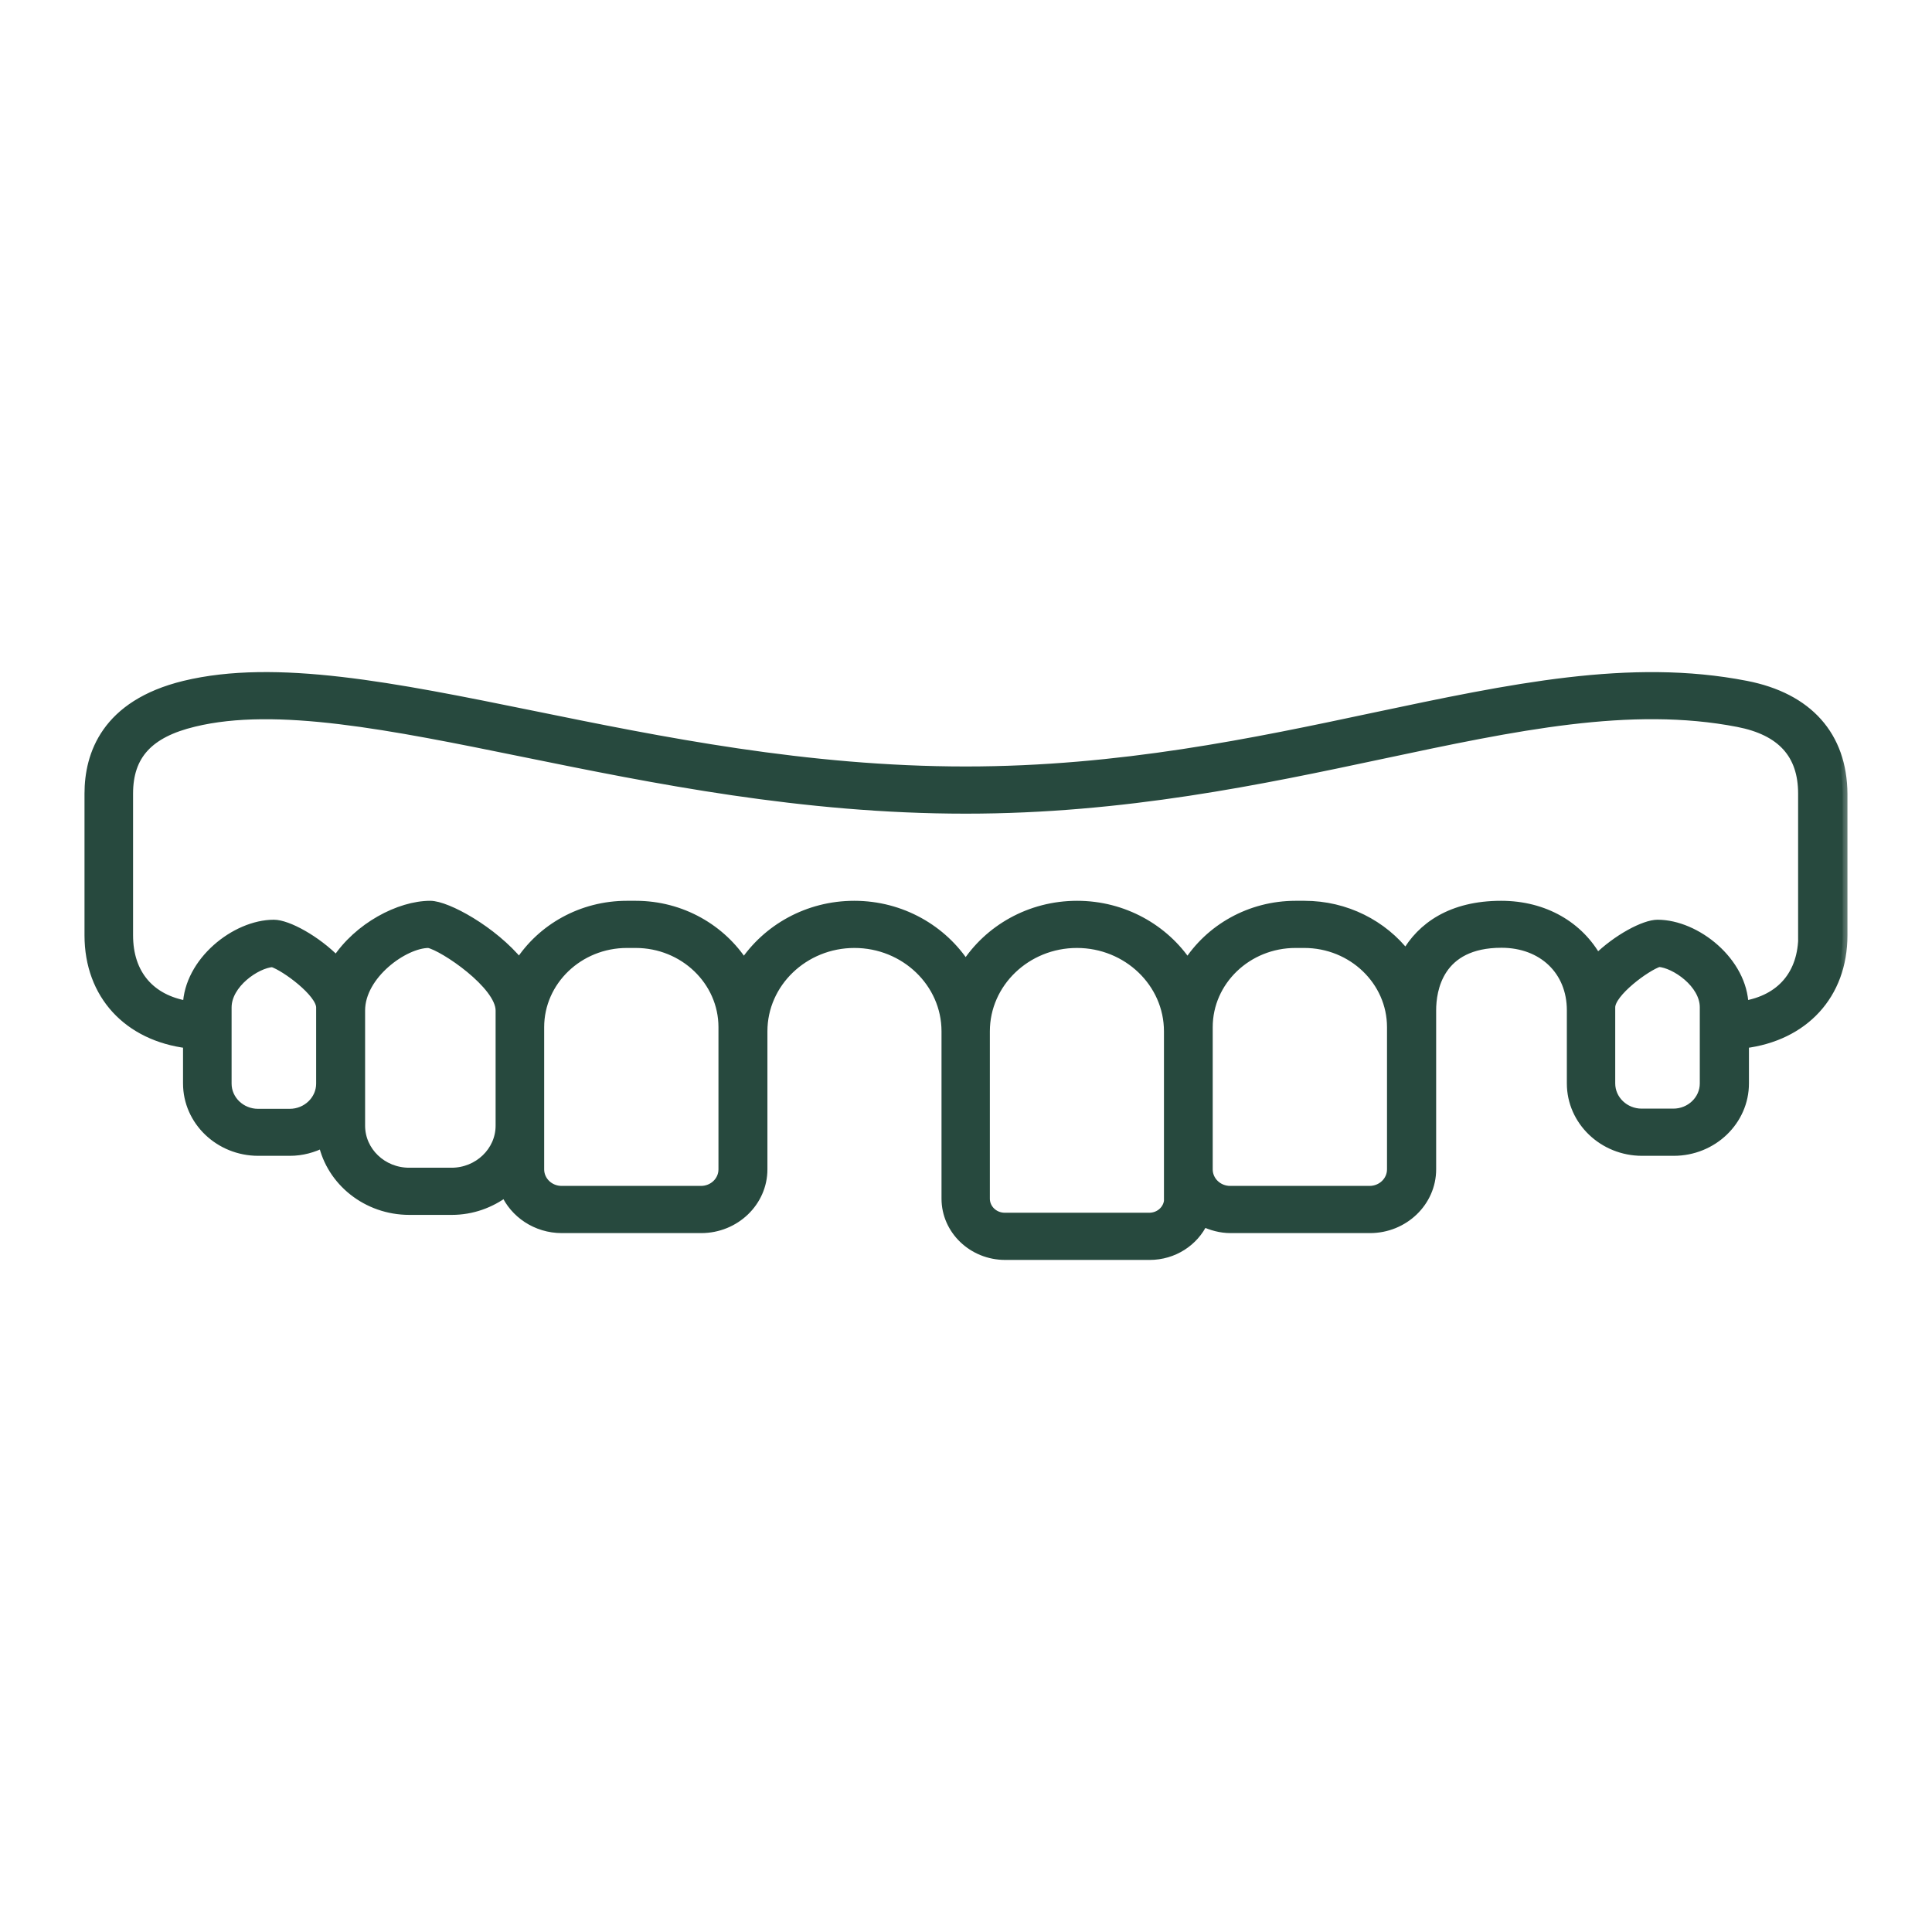
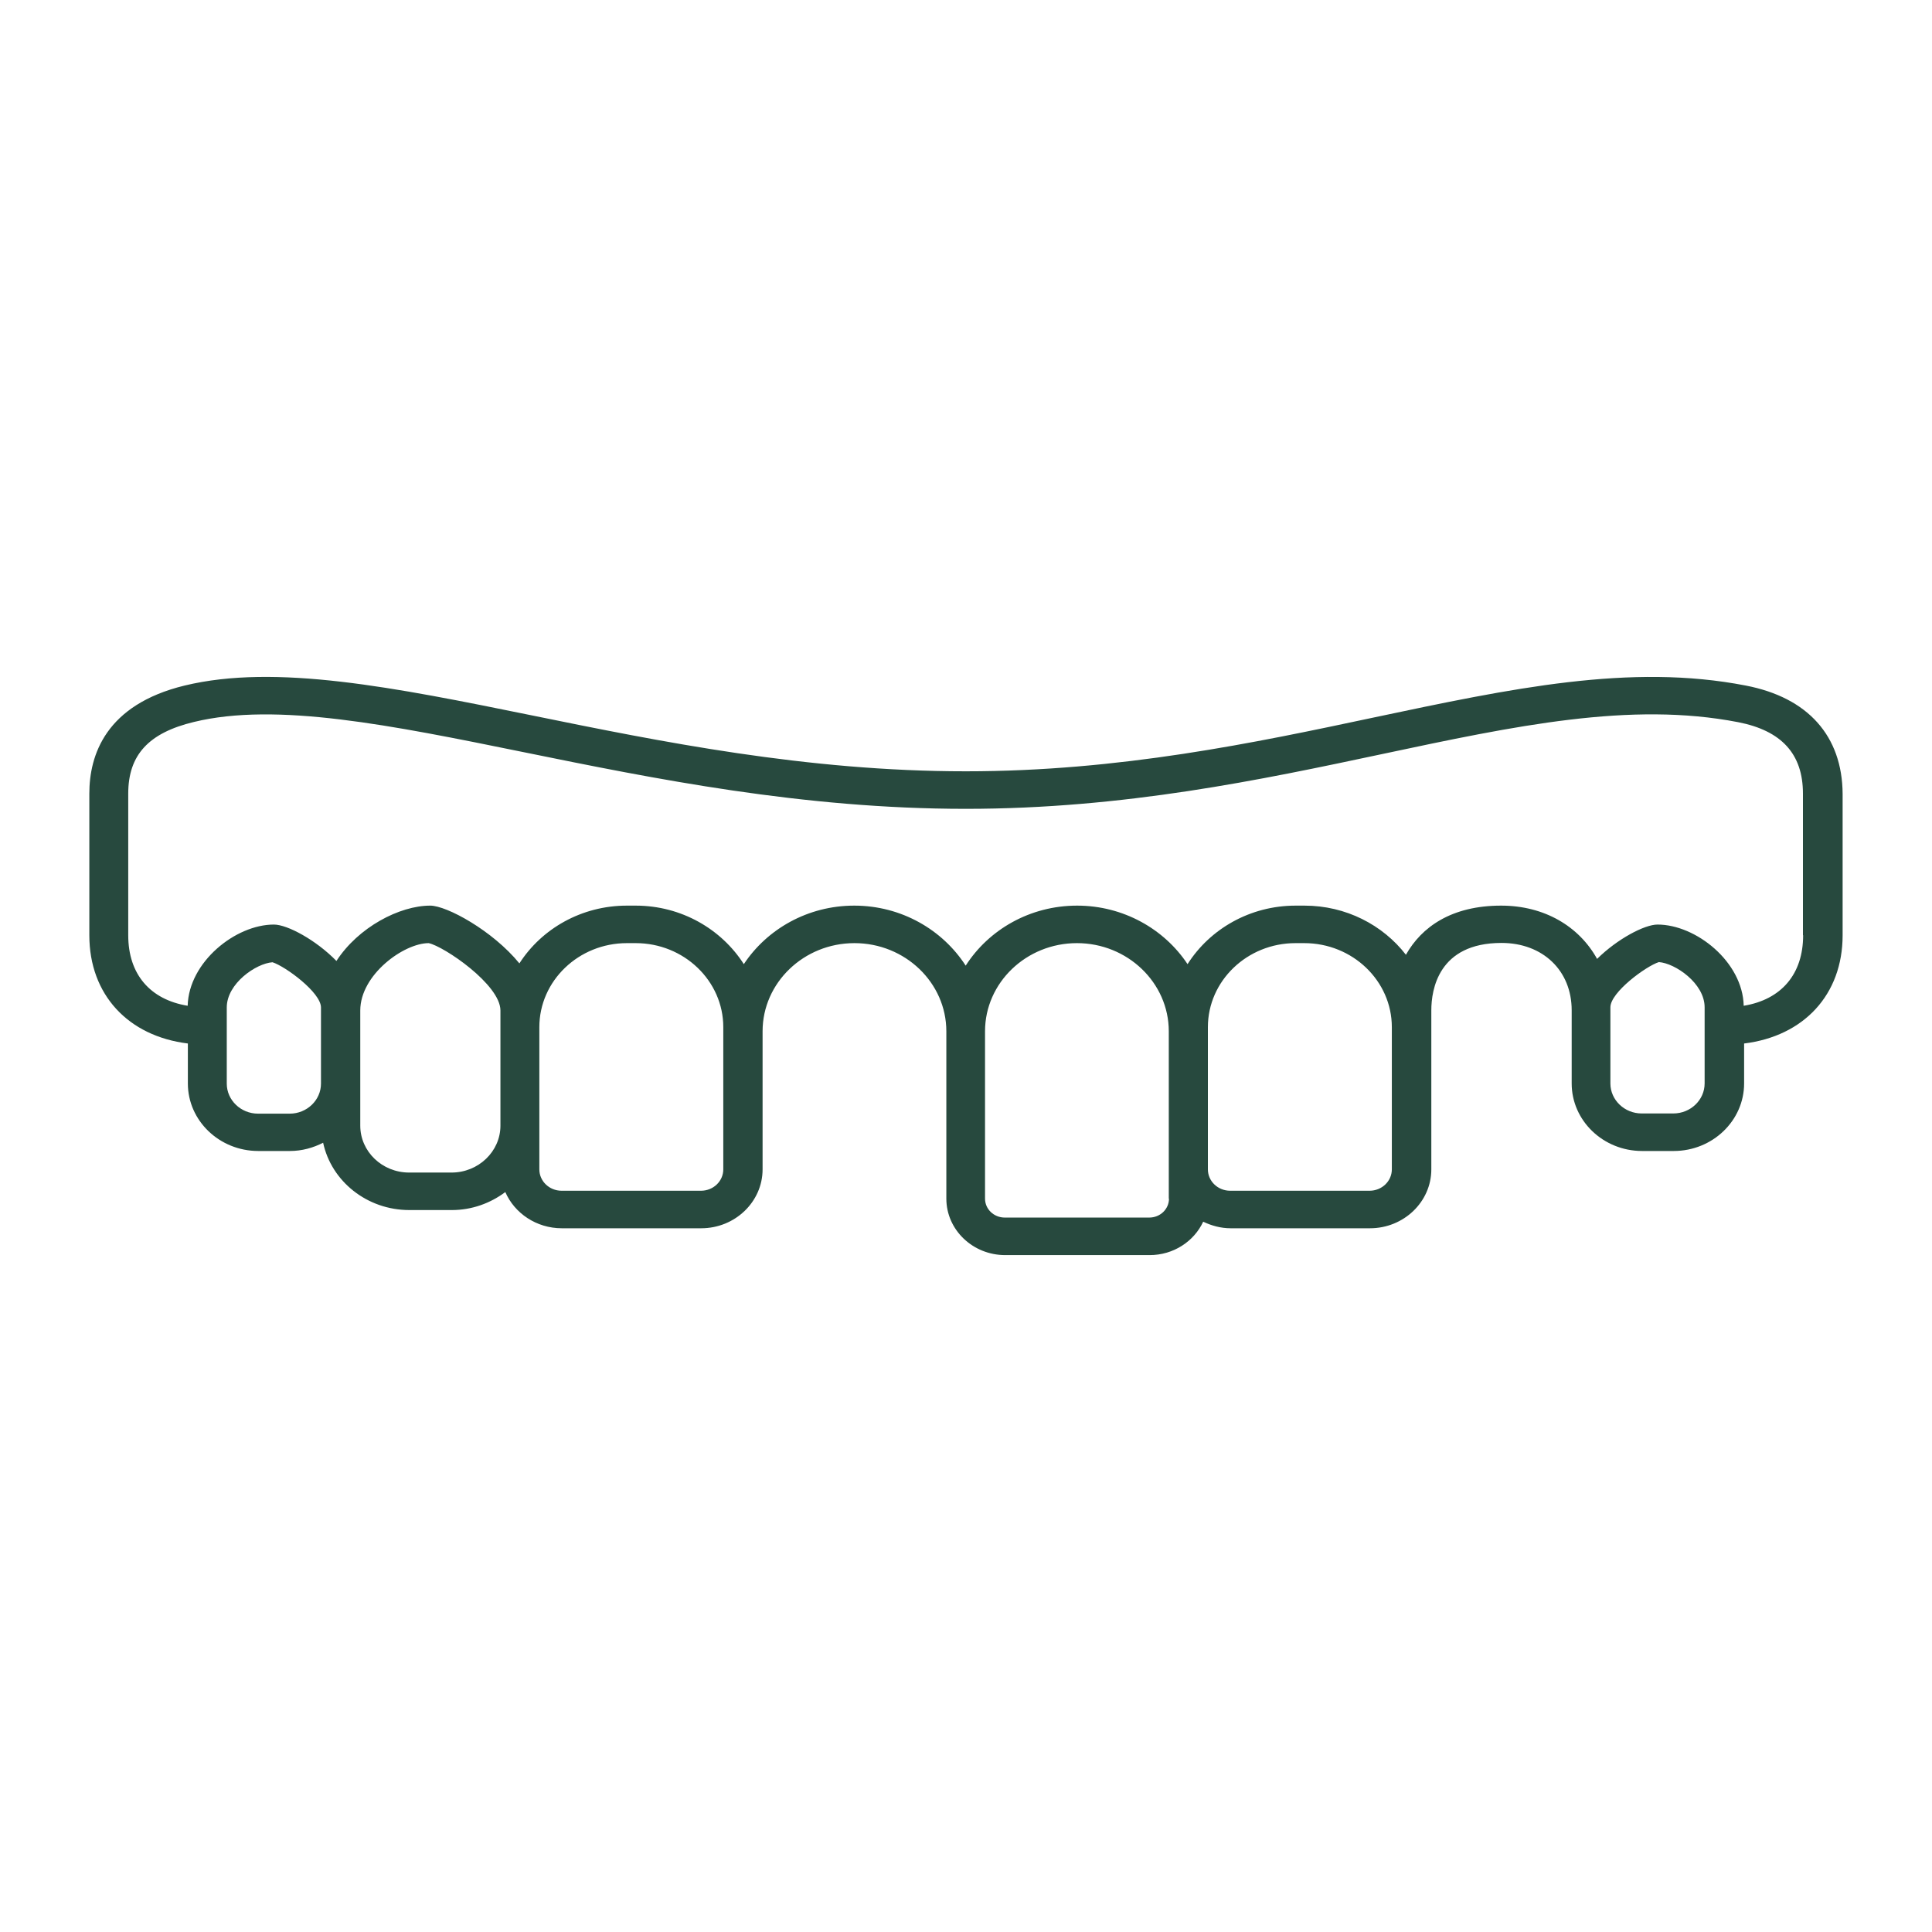
<svg xmlns="http://www.w3.org/2000/svg" width="80" height="80" viewBox="0 0 80 80" fill="none">
  <mask id="path-1-outside-1_1047_7656" maskUnits="userSpaceOnUse" x="2.699" y="27.029" width="74" height="26" fill="black">
-     <rect fill="white" x="2.699" y="27.029" width="74" height="26" />
-     <path d="M72.292 28.388C67.508 27.456 62.587 28.505 56.889 29.709C51.959 30.757 46.374 31.938 39.995 31.938H39.987C33.406 31.938 27.36 30.711 22.025 29.623C16.335 28.466 11.421 27.472 7.641 28.388C4.379 29.181 3.699 31.262 3.699 32.862V38.727C3.699 41.189 5.31 42.906 7.779 43.209V44.863C7.779 46.409 9.09 47.66 10.693 47.66H12.004C12.506 47.66 12.967 47.528 13.38 47.318C13.72 48.91 15.194 50.106 16.95 50.106H18.706C19.548 50.106 20.309 49.819 20.924 49.361C21.305 50.238 22.211 50.86 23.264 50.86H29.035C30.436 50.86 31.577 49.764 31.577 48.421V42.704C31.577 40.692 33.285 39.053 35.381 39.053C37.478 39.053 39.186 40.692 39.186 42.704V49.633C39.186 50.922 40.279 51.971 41.622 51.971H47.604C48.592 51.971 49.441 51.403 49.822 50.588C50.162 50.751 50.55 50.86 50.955 50.86H56.727C58.127 50.86 59.268 49.764 59.268 48.421C59.268 48.421 59.268 42.727 59.268 41.834C59.268 40.995 59.552 39.045 62.174 39.045C63.882 39.045 65.08 40.187 65.08 41.834V44.863C65.08 46.409 66.391 47.66 67.994 47.66H69.305C70.916 47.66 72.22 46.401 72.22 44.863V43.209C74.688 42.906 76.299 41.189 76.299 38.727V32.87C76.283 30.478 74.867 28.885 72.292 28.388ZM11.996 46.114H10.685C9.972 46.114 9.39 45.554 9.39 44.871V41.717C9.39 40.723 10.604 39.892 11.284 39.845C11.818 40.016 13.291 41.096 13.291 41.717V44.871C13.291 45.554 12.709 46.114 11.996 46.114ZM18.698 48.553H16.942C15.825 48.553 14.918 47.683 14.918 46.611V41.842C14.918 40.358 16.723 39.053 17.751 39.053C18.383 39.185 20.722 40.77 20.722 41.842V46.611C20.722 47.683 19.807 48.553 18.698 48.553ZM29.95 48.421C29.95 48.91 29.537 49.306 29.027 49.306H23.256C22.746 49.306 22.333 48.91 22.333 48.421V42.533C22.333 40.614 23.96 39.053 25.959 39.053H26.323C28.323 39.053 29.95 40.614 29.95 42.533V48.421ZM48.405 49.633C48.405 50.067 48.041 50.417 47.588 50.417H41.606C41.153 50.417 40.788 50.067 40.788 49.633V42.704C40.788 40.692 42.496 39.053 44.593 39.053C46.689 39.053 48.397 40.692 48.397 42.704V49.633H48.405ZM57.633 48.421C57.633 48.91 57.22 49.306 56.71 49.306H50.939C50.429 49.306 50.016 48.91 50.016 48.421V42.533C50.016 40.614 51.643 39.053 53.643 39.053H54.007C56.006 39.053 57.633 40.614 57.633 42.533V48.421ZM70.585 44.863C70.585 45.547 70.002 46.106 69.289 46.106H67.978C67.266 46.106 66.683 45.547 66.683 44.863V41.71C66.683 41.088 68.156 40.008 68.69 39.838C69.362 39.884 70.585 40.715 70.585 41.71V44.863ZM74.664 38.727C74.664 40.343 73.757 41.391 72.203 41.647C72.163 39.83 70.228 38.284 68.634 38.284C68.099 38.284 66.974 38.874 66.132 39.706C65.388 38.362 63.955 37.5 62.158 37.5C60.102 37.5 58.864 38.385 58.216 39.535C57.261 38.3 55.731 37.5 54.015 37.5H53.651C51.757 37.5 50.097 38.471 49.174 39.923C48.211 38.471 46.519 37.5 44.601 37.5C42.65 37.5 40.942 38.494 39.987 39.985C39.032 38.502 37.324 37.5 35.373 37.5C33.447 37.5 31.763 38.471 30.8 39.923C29.877 38.478 28.218 37.5 26.323 37.5H25.959C24.081 37.5 22.43 38.455 21.507 39.892C20.398 38.533 18.496 37.5 17.816 37.5C16.545 37.5 14.837 38.393 13.931 39.791C13.081 38.921 11.899 38.284 11.341 38.284C9.754 38.284 7.819 39.83 7.771 41.647C6.217 41.391 5.31 40.343 5.31 38.727V32.862C5.31 31.262 6.152 30.346 8.03 29.895C11.446 29.064 16.189 30.027 21.685 31.146C27.101 32.249 33.236 33.492 39.987 33.492H39.995C46.552 33.492 52.226 32.288 57.237 31.223C62.757 30.05 67.517 29.041 71.969 29.903C73.774 30.253 74.656 31.223 74.656 32.862V38.727H74.664Z" />
-   </mask>
+     </mask>
  <path d="M72.292 28.388C67.508 27.456 62.587 28.505 56.889 29.709C51.959 30.757 46.374 31.938 39.995 31.938H39.987C33.406 31.938 27.36 30.711 22.025 29.623C16.335 28.466 11.421 27.472 7.641 28.388C4.379 29.181 3.699 31.262 3.699 32.862V38.727C3.699 41.189 5.31 42.906 7.779 43.209V44.863C7.779 46.409 9.09 47.66 10.693 47.66H12.004C12.506 47.66 12.967 47.528 13.38 47.318C13.72 48.91 15.194 50.106 16.95 50.106H18.706C19.548 50.106 20.309 49.819 20.924 49.361C21.305 50.238 22.211 50.86 23.264 50.86H29.035C30.436 50.86 31.577 49.764 31.577 48.421V42.704C31.577 40.692 33.285 39.053 35.381 39.053C37.478 39.053 39.186 40.692 39.186 42.704V49.633C39.186 50.922 40.279 51.971 41.622 51.971H47.604C48.592 51.971 49.441 51.403 49.822 50.588C50.162 50.751 50.55 50.86 50.955 50.86H56.727C58.127 50.86 59.268 49.764 59.268 48.421C59.268 48.421 59.268 42.727 59.268 41.834C59.268 40.995 59.552 39.045 62.174 39.045C63.882 39.045 65.08 40.187 65.08 41.834V44.863C65.08 46.409 66.391 47.66 67.994 47.66H69.305C70.916 47.66 72.22 46.401 72.22 44.863V43.209C74.688 42.906 76.299 41.189 76.299 38.727V32.87C76.283 30.478 74.867 28.885 72.292 28.388ZM11.996 46.114H10.685C9.972 46.114 9.39 45.554 9.39 44.871V41.717C9.39 40.723 10.604 39.892 11.284 39.845C11.818 40.016 13.291 41.096 13.291 41.717V44.871C13.291 45.554 12.709 46.114 11.996 46.114ZM18.698 48.553H16.942C15.825 48.553 14.918 47.683 14.918 46.611V41.842C14.918 40.358 16.723 39.053 17.751 39.053C18.383 39.185 20.722 40.77 20.722 41.842V46.611C20.722 47.683 19.807 48.553 18.698 48.553ZM29.95 48.421C29.95 48.91 29.537 49.306 29.027 49.306H23.256C22.746 49.306 22.333 48.91 22.333 48.421V42.533C22.333 40.614 23.96 39.053 25.959 39.053H26.323C28.323 39.053 29.95 40.614 29.95 42.533V48.421ZM48.405 49.633C48.405 50.067 48.041 50.417 47.588 50.417H41.606C41.153 50.417 40.788 50.067 40.788 49.633V42.704C40.788 40.692 42.496 39.053 44.593 39.053C46.689 39.053 48.397 40.692 48.397 42.704V49.633H48.405ZM57.633 48.421C57.633 48.91 57.22 49.306 56.71 49.306H50.939C50.429 49.306 50.016 48.91 50.016 48.421V42.533C50.016 40.614 51.643 39.053 53.643 39.053H54.007C56.006 39.053 57.633 40.614 57.633 42.533V48.421ZM70.585 44.863C70.585 45.547 70.002 46.106 69.289 46.106H67.978C67.266 46.106 66.683 45.547 66.683 44.863V41.71C66.683 41.088 68.156 40.008 68.69 39.838C69.362 39.884 70.585 40.715 70.585 41.71V44.863ZM74.664 38.727C74.664 40.343 73.757 41.391 72.203 41.647C72.163 39.83 70.228 38.284 68.634 38.284C68.099 38.284 66.974 38.874 66.132 39.706C65.388 38.362 63.955 37.5 62.158 37.5C60.102 37.5 58.864 38.385 58.216 39.535C57.261 38.3 55.731 37.5 54.015 37.5H53.651C51.757 37.5 50.097 38.471 49.174 39.923C48.211 38.471 46.519 37.5 44.601 37.5C42.65 37.5 40.942 38.494 39.987 39.985C39.032 38.502 37.324 37.5 35.373 37.5C33.447 37.5 31.763 38.471 30.8 39.923C29.877 38.478 28.218 37.5 26.323 37.5H25.959C24.081 37.5 22.43 38.455 21.507 39.892C20.398 38.533 18.496 37.5 17.816 37.5C16.545 37.5 14.837 38.393 13.931 39.791C13.081 38.921 11.899 38.284 11.341 38.284C9.754 38.284 7.819 39.83 7.771 41.647C6.217 41.391 5.31 40.343 5.31 38.727V32.862C5.31 31.262 6.152 30.346 8.03 29.895C11.446 29.064 16.189 30.027 21.685 31.146C27.101 32.249 33.236 33.492 39.987 33.492H39.995C46.552 33.492 52.226 32.288 57.237 31.223C62.757 30.05 67.517 29.041 71.969 29.903C73.774 30.253 74.656 31.223 74.656 32.862V38.727H74.664Z" fill="#27493E" />
-   <path d="M72.292 28.388C67.508 27.456 62.587 28.505 56.889 29.709C51.959 30.757 46.374 31.938 39.995 31.938H39.987C33.406 31.938 27.36 30.711 22.025 29.623C16.335 28.466 11.421 27.472 7.641 28.388C4.379 29.181 3.699 31.262 3.699 32.862V38.727C3.699 41.189 5.31 42.906 7.779 43.209V44.863C7.779 46.409 9.09 47.66 10.693 47.66H12.004C12.506 47.66 12.967 47.528 13.38 47.318C13.72 48.91 15.194 50.106 16.95 50.106H18.706C19.548 50.106 20.309 49.819 20.924 49.361C21.305 50.238 22.211 50.86 23.264 50.86H29.035C30.436 50.86 31.577 49.764 31.577 48.421V42.704C31.577 40.692 33.285 39.053 35.381 39.053C37.478 39.053 39.186 40.692 39.186 42.704V49.633C39.186 50.922 40.279 51.971 41.622 51.971H47.604C48.592 51.971 49.441 51.403 49.822 50.588C50.162 50.751 50.55 50.86 50.955 50.86H56.727C58.127 50.86 59.268 49.764 59.268 48.421C59.268 48.421 59.268 42.727 59.268 41.834C59.268 40.995 59.552 39.045 62.174 39.045C63.882 39.045 65.08 40.187 65.08 41.834V44.863C65.08 46.409 66.391 47.66 67.994 47.66H69.305C70.916 47.66 72.22 46.401 72.22 44.863V43.209C74.688 42.906 76.299 41.189 76.299 38.727V32.87C76.283 30.478 74.867 28.885 72.292 28.388ZM11.996 46.114H10.685C9.972 46.114 9.39 45.554 9.39 44.871V41.717C9.39 40.723 10.604 39.892 11.284 39.845C11.818 40.016 13.291 41.096 13.291 41.717V44.871C13.291 45.554 12.709 46.114 11.996 46.114ZM18.698 48.553H16.942C15.825 48.553 14.918 47.683 14.918 46.611V41.842C14.918 40.358 16.723 39.053 17.751 39.053C18.383 39.185 20.722 40.77 20.722 41.842V46.611C20.722 47.683 19.807 48.553 18.698 48.553ZM29.95 48.421C29.95 48.91 29.537 49.306 29.027 49.306H23.256C22.746 49.306 22.333 48.91 22.333 48.421V42.533C22.333 40.614 23.96 39.053 25.959 39.053H26.323C28.323 39.053 29.95 40.614 29.95 42.533V48.421ZM48.405 49.633C48.405 50.067 48.041 50.417 47.588 50.417H41.606C41.153 50.417 40.788 50.067 40.788 49.633V42.704C40.788 40.692 42.496 39.053 44.593 39.053C46.689 39.053 48.397 40.692 48.397 42.704V49.633H48.405ZM57.633 48.421C57.633 48.91 57.22 49.306 56.71 49.306H50.939C50.429 49.306 50.016 48.91 50.016 48.421V42.533C50.016 40.614 51.643 39.053 53.643 39.053H54.007C56.006 39.053 57.633 40.614 57.633 42.533V48.421ZM70.585 44.863C70.585 45.547 70.002 46.106 69.289 46.106H67.978C67.266 46.106 66.683 45.547 66.683 44.863V41.71C66.683 41.088 68.156 40.008 68.69 39.838C69.362 39.884 70.585 40.715 70.585 41.71V44.863ZM74.664 38.727C74.664 40.343 73.757 41.391 72.203 41.647C72.163 39.83 70.228 38.284 68.634 38.284C68.099 38.284 66.974 38.874 66.132 39.706C65.388 38.362 63.955 37.5 62.158 37.5C60.102 37.5 58.864 38.385 58.216 39.535C57.261 38.3 55.731 37.5 54.015 37.5H53.651C51.757 37.5 50.097 38.471 49.174 39.923C48.211 38.471 46.519 37.5 44.601 37.5C42.65 37.5 40.942 38.494 39.987 39.985C39.032 38.502 37.324 37.5 35.373 37.5C33.447 37.5 31.763 38.471 30.8 39.923C29.877 38.478 28.218 37.5 26.323 37.5H25.959C24.081 37.5 22.43 38.455 21.507 39.892C20.398 38.533 18.496 37.5 17.816 37.5C16.545 37.5 14.837 38.393 13.931 39.791C13.081 38.921 11.899 38.284 11.341 38.284C9.754 38.284 7.819 39.83 7.771 41.647C6.217 41.391 5.31 40.343 5.31 38.727V32.862C5.31 31.262 6.152 30.346 8.03 29.895C11.446 29.064 16.189 30.027 21.685 31.146C27.101 32.249 33.236 33.492 39.987 33.492H39.995C46.552 33.492 52.226 32.288 57.237 31.223C62.757 30.05 67.517 29.041 71.969 29.903C73.774 30.253 74.656 31.223 74.656 32.862V38.727H74.664Z" stroke="#27493E" stroke-width="0.4" mask="url(#path-1-outside-1_1047_7656)" />
</svg>